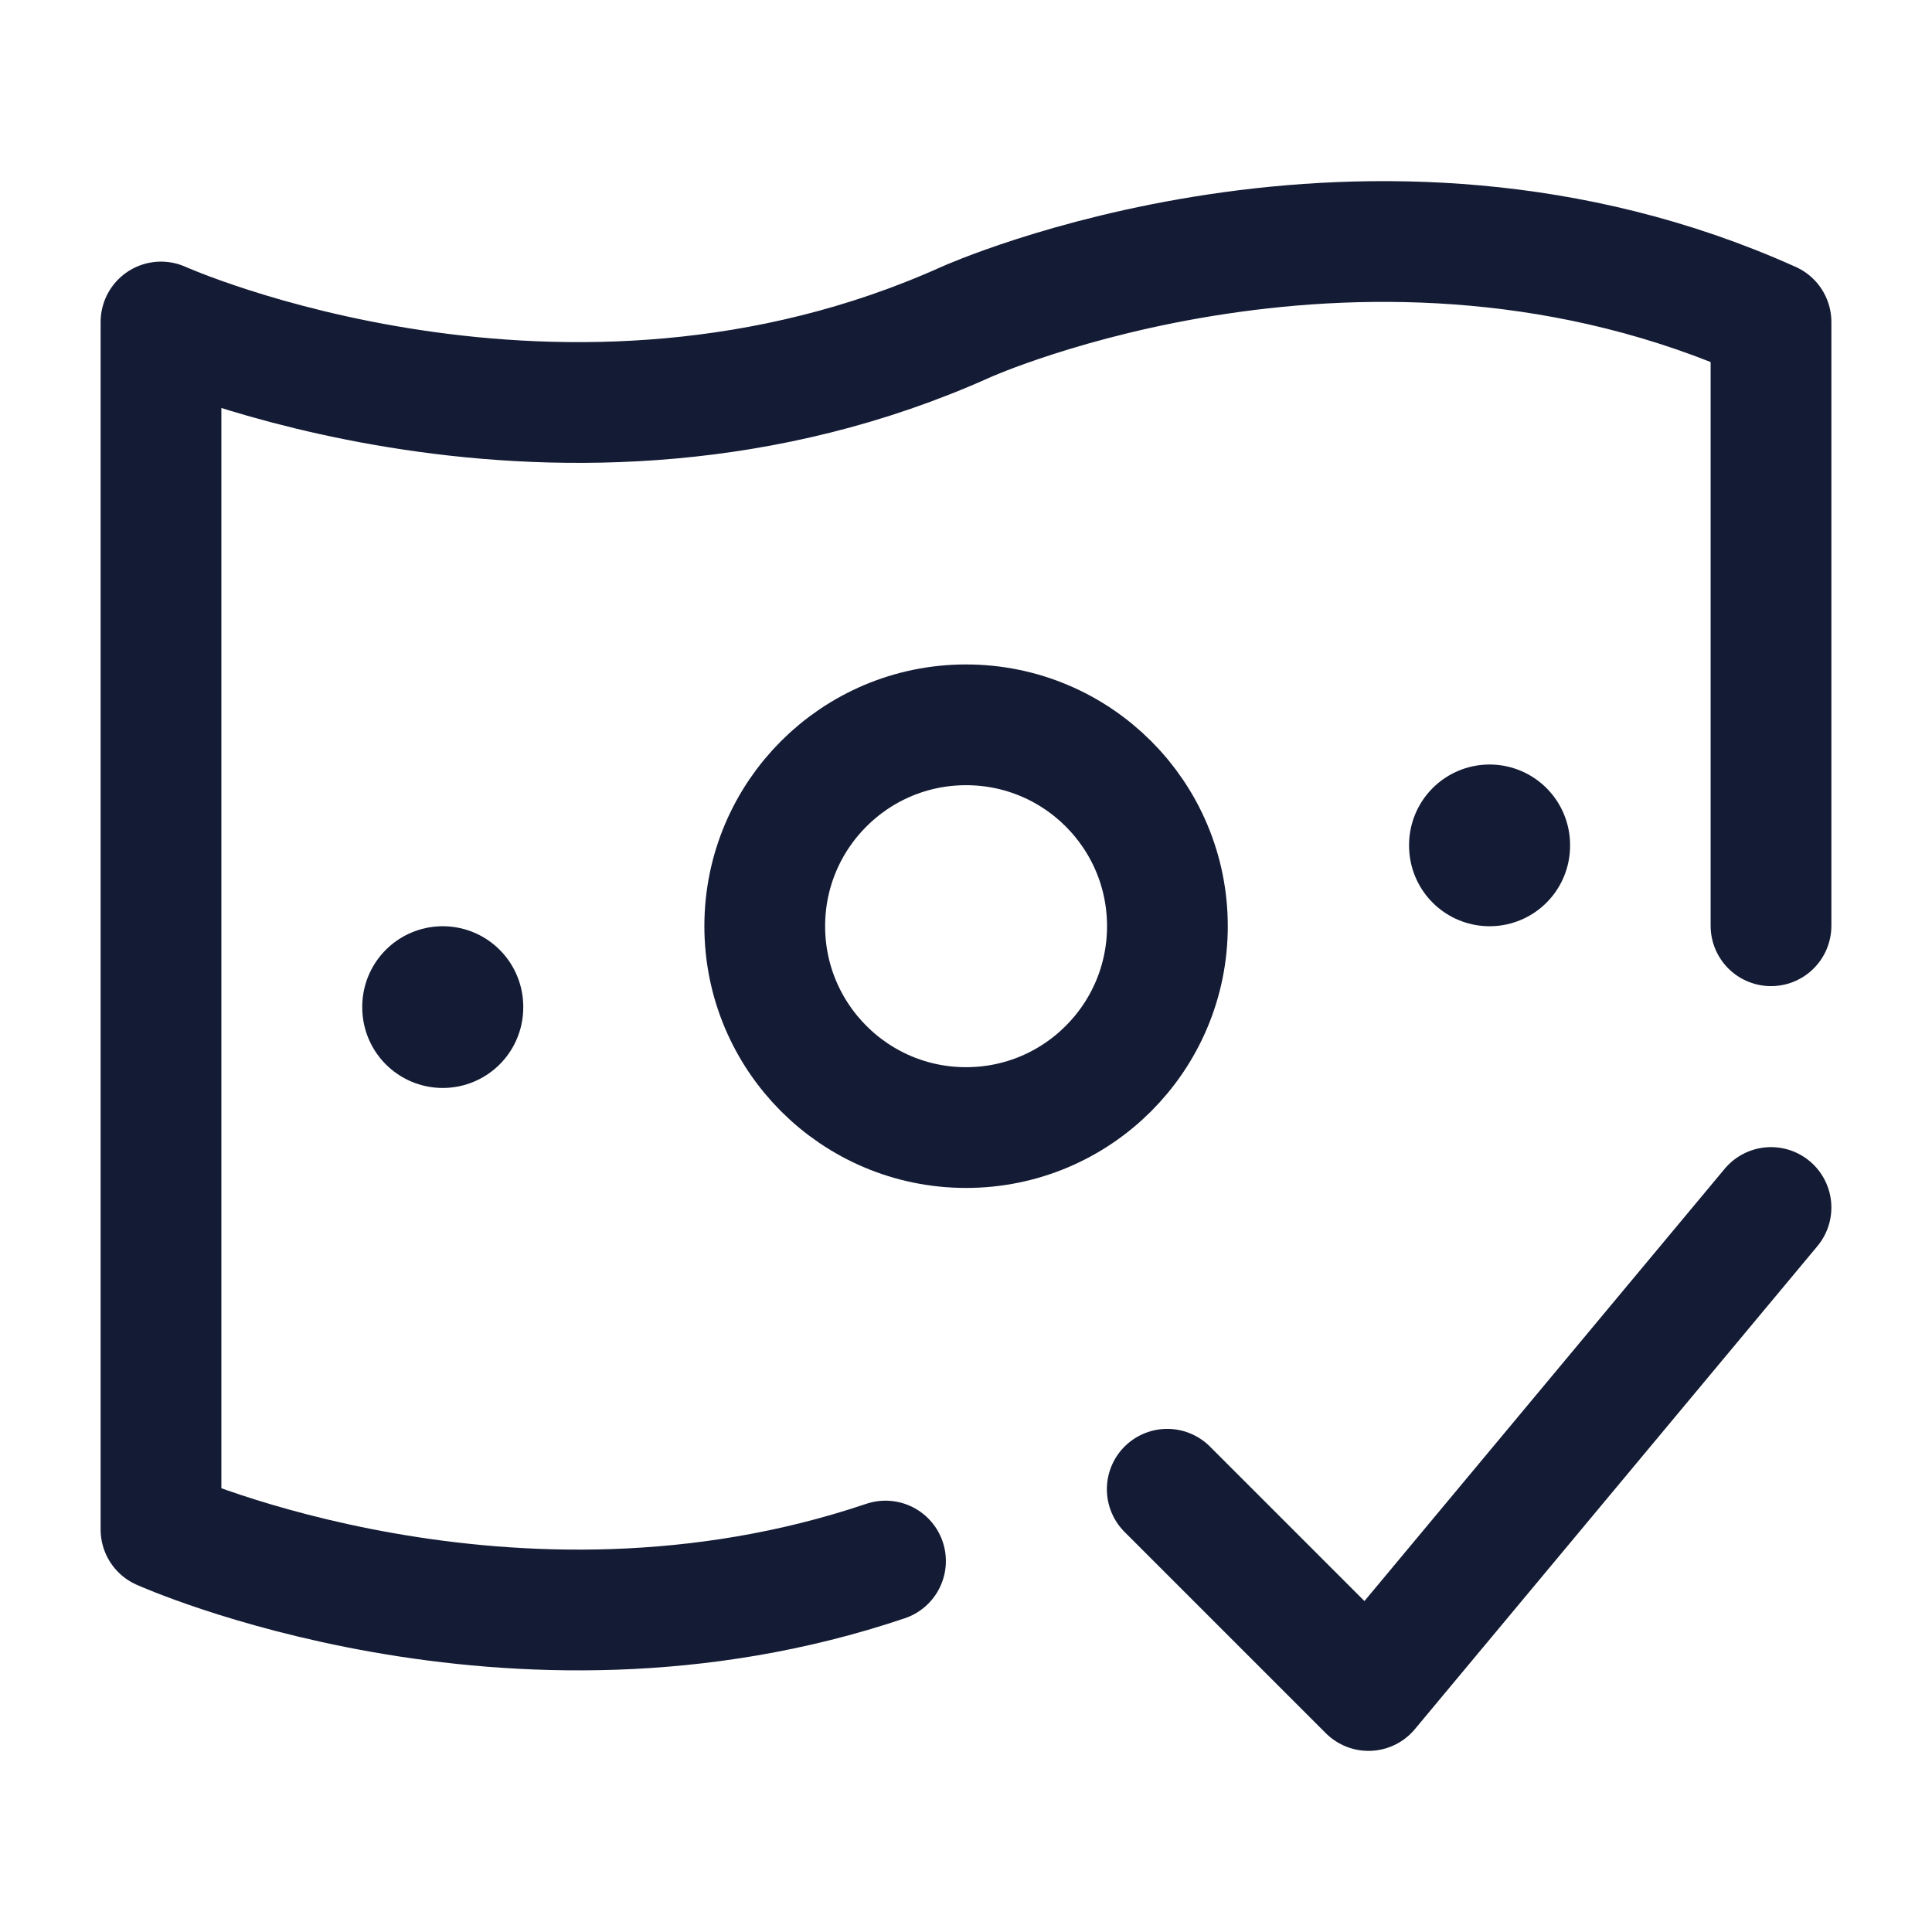
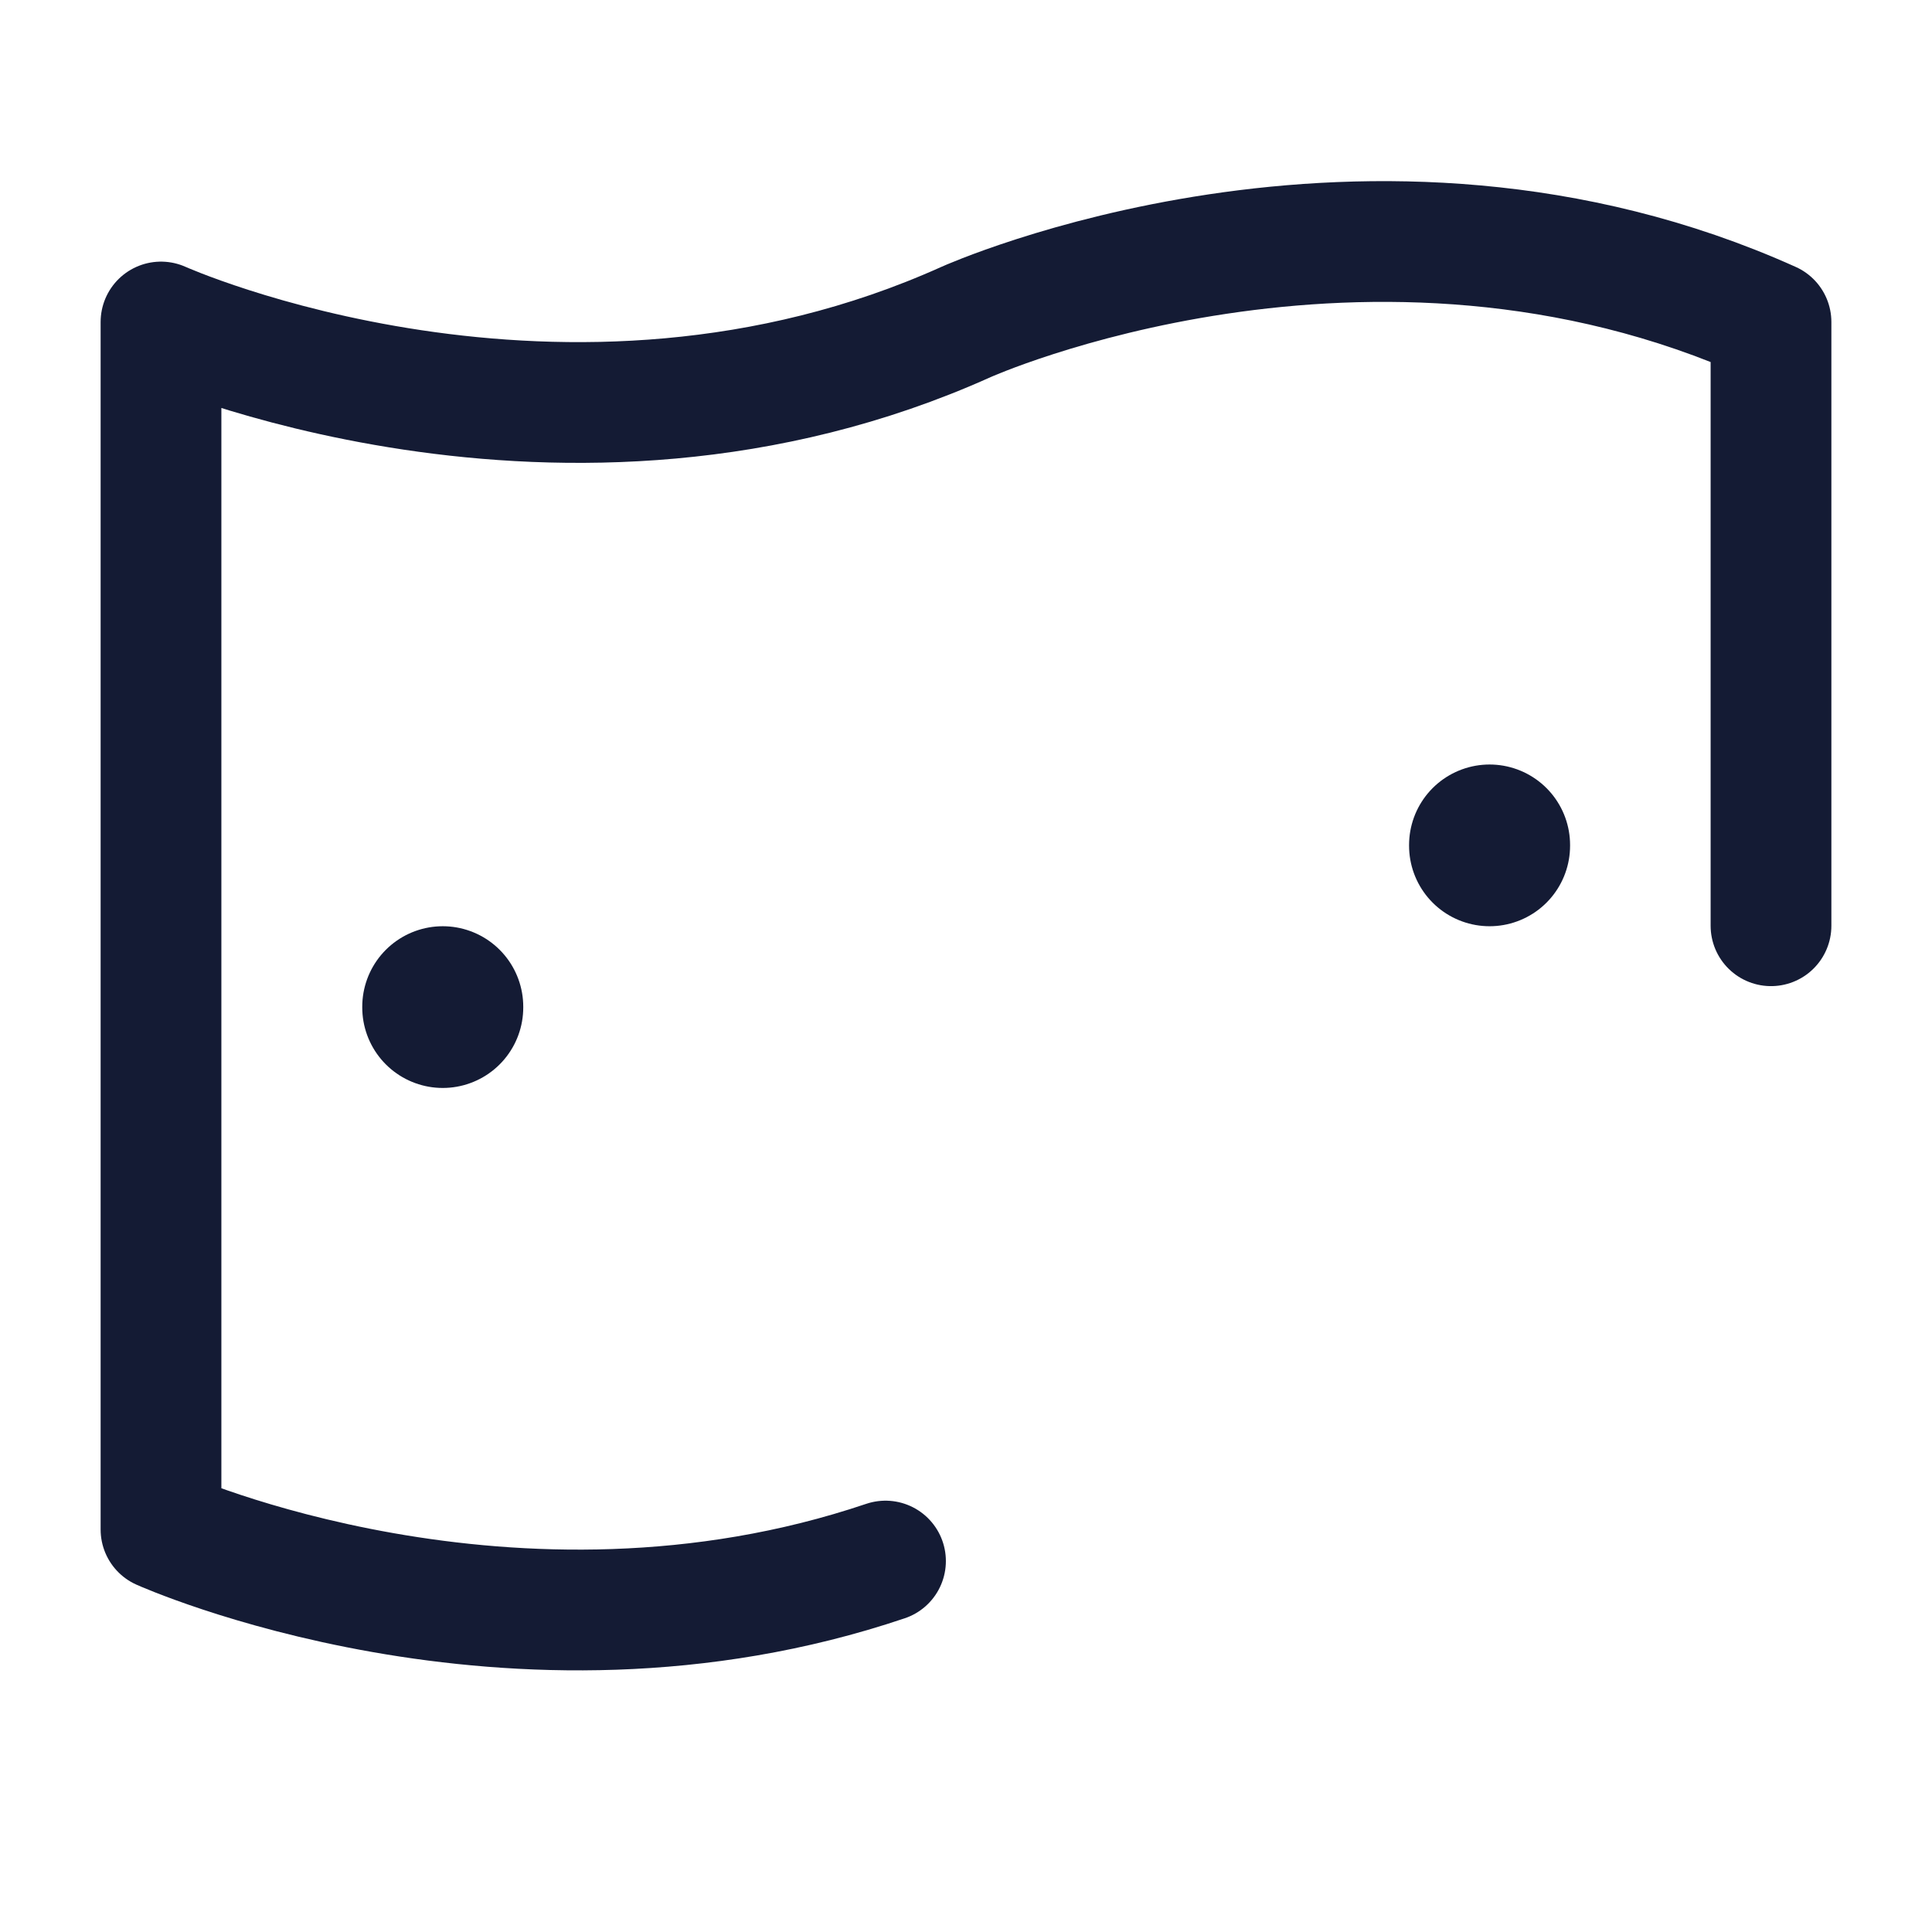
<svg xmlns="http://www.w3.org/2000/svg" width="24" height="24" viewBox="0 0 24 24" fill="none">
-   <path d="M14.5 18.5L17 21L22 15" stroke="#141B34" stroke-width="1.5" stroke-linecap="round" stroke-linejoin="round" />
-   <path d="M14.502 11.505C14.502 12.887 13.382 14.007 12.001 14.007C10.62 14.007 9.5 12.887 9.5 11.505C9.5 10.124 10.62 9.004 12.001 9.004C13.382 9.004 14.502 10.124 14.502 11.505Z" stroke="#141B34" stroke-width="1.5" stroke-linecap="round" stroke-linejoin="round" />
  <path d="M5.5 12.506V12.515" stroke="#141B34" stroke-width="2" stroke-linecap="round" stroke-linejoin="round" />
  <path d="M18.504 10.497V10.506" stroke="#141B34" stroke-width="2" stroke-linecap="round" stroke-linejoin="round" />
  <path d="M22 11.5V4C17 1.75 12 4 12 4C7 6.25 2 4 2 4V19C2 19 6.355 20.96 11 19.392" stroke="#141B34" stroke-width="1.5" stroke-linecap="round" stroke-linejoin="round" />
</svg>